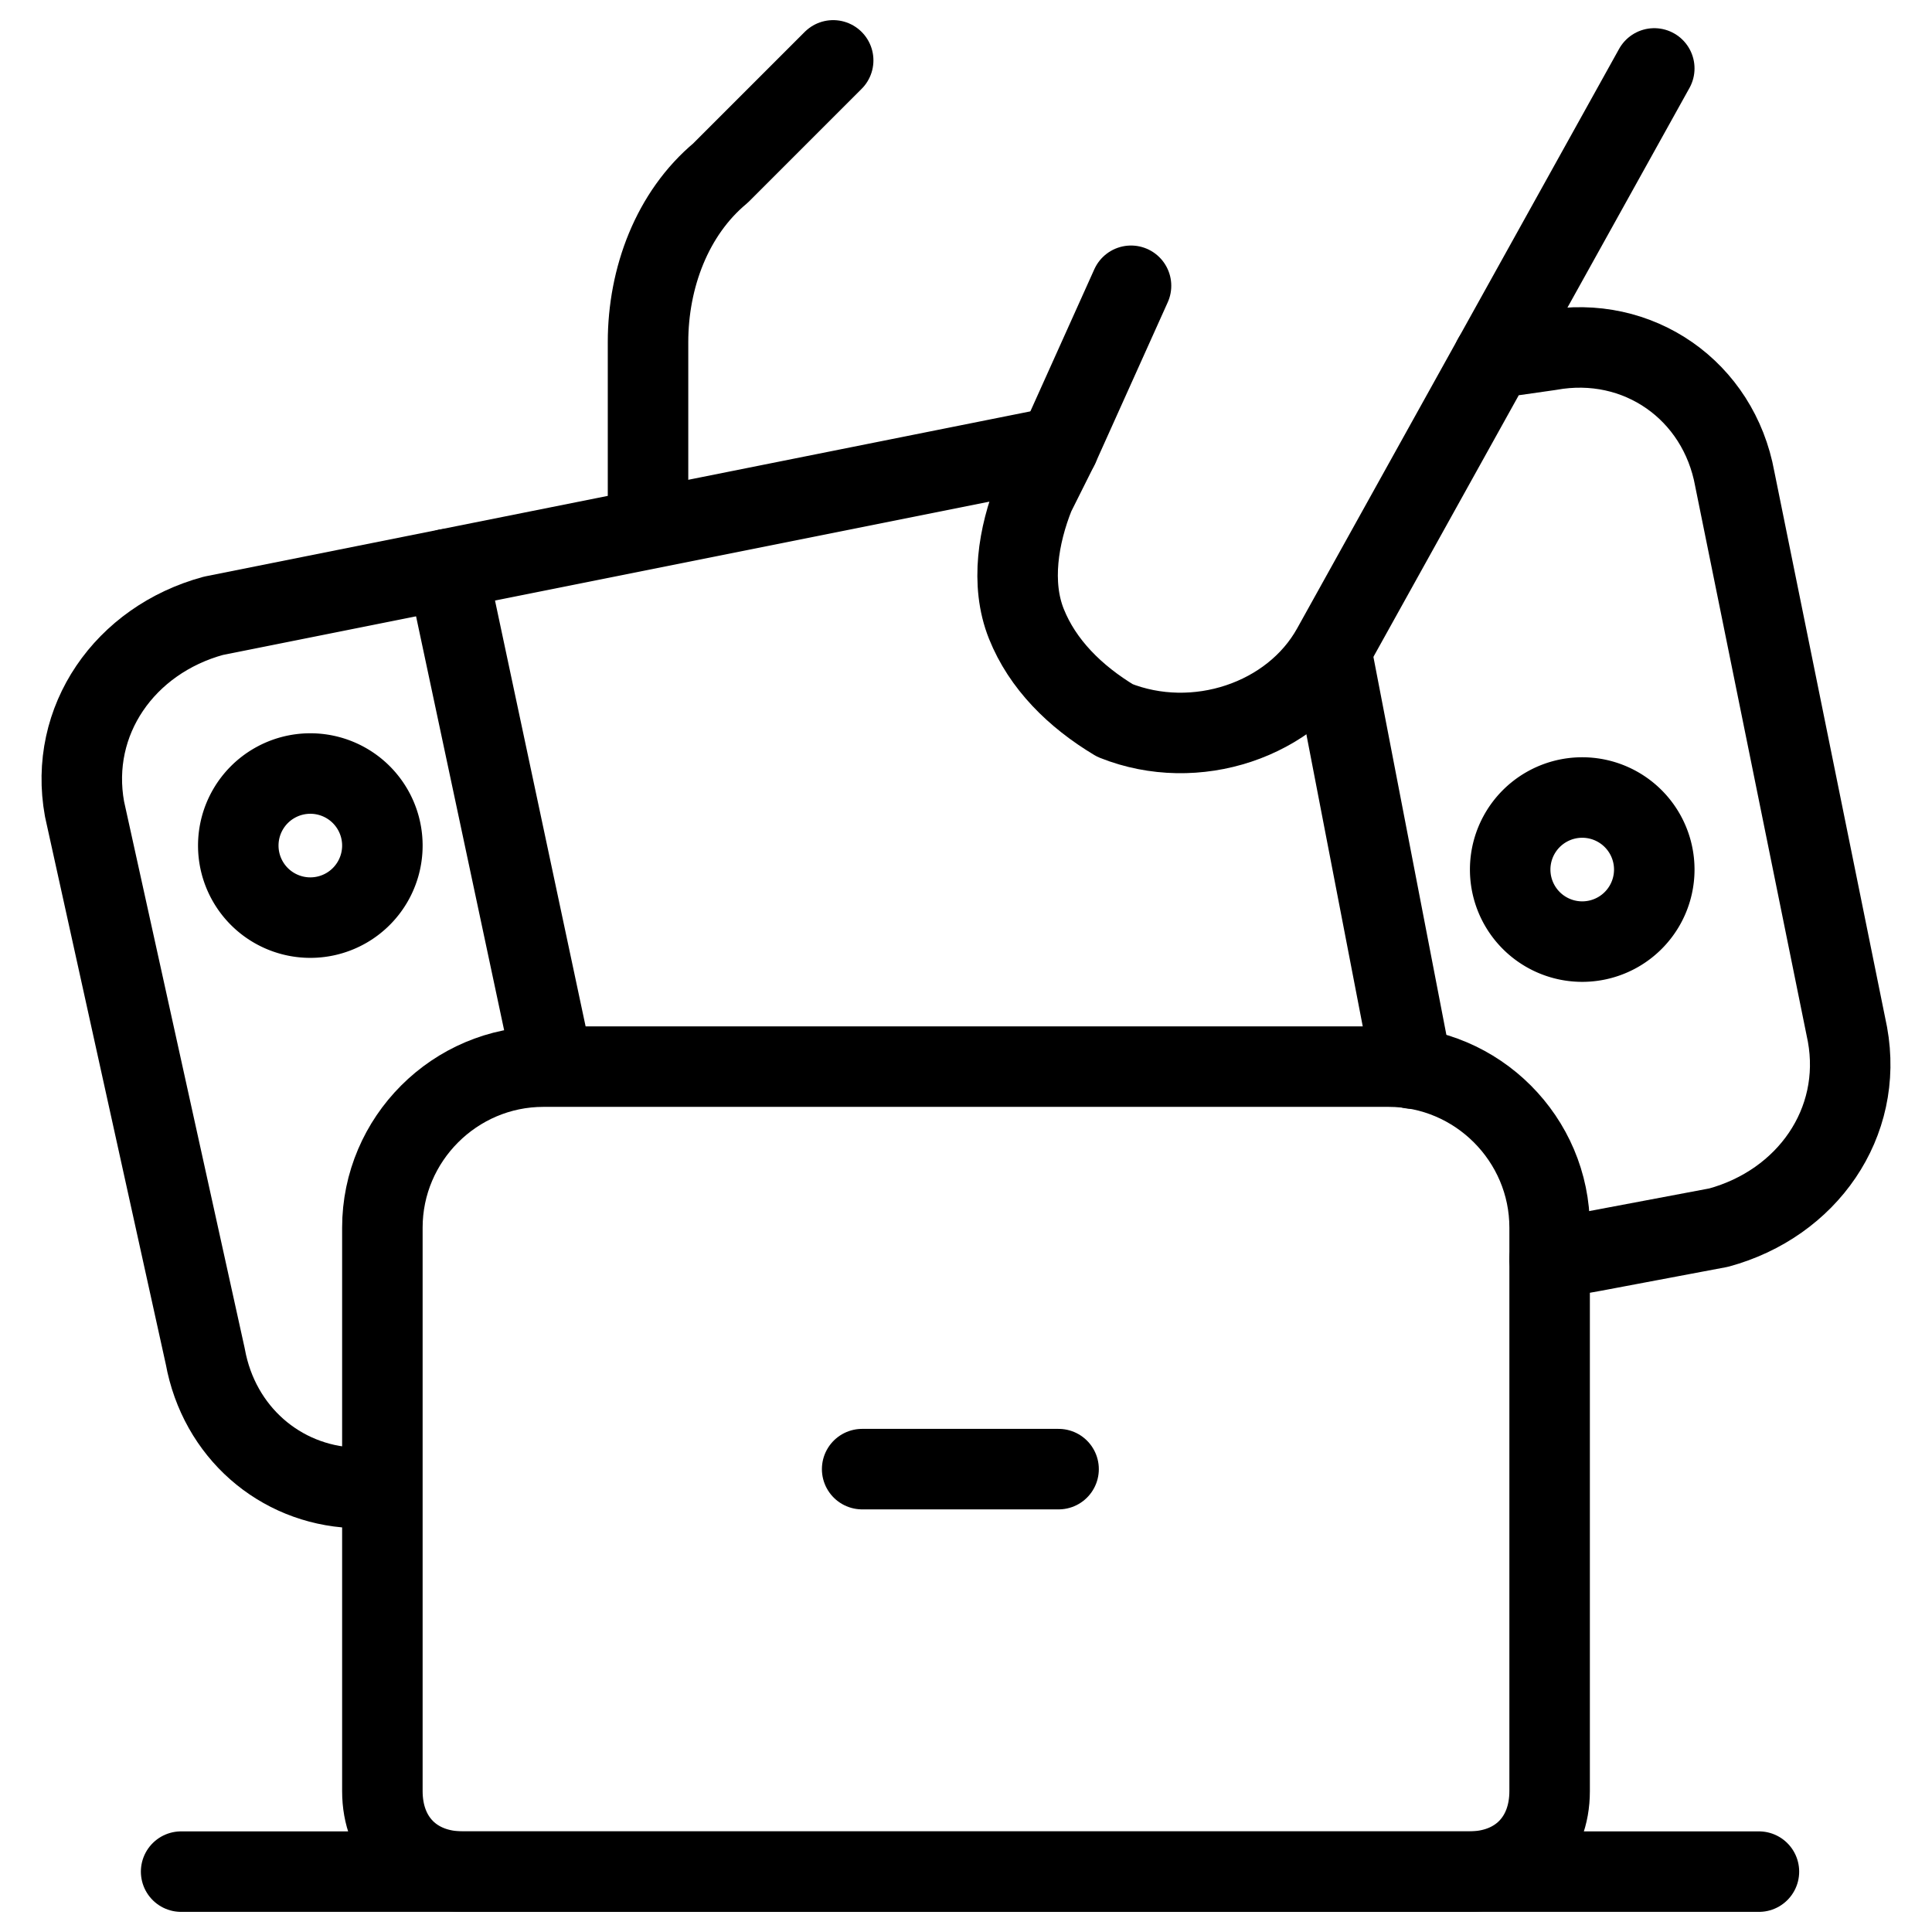
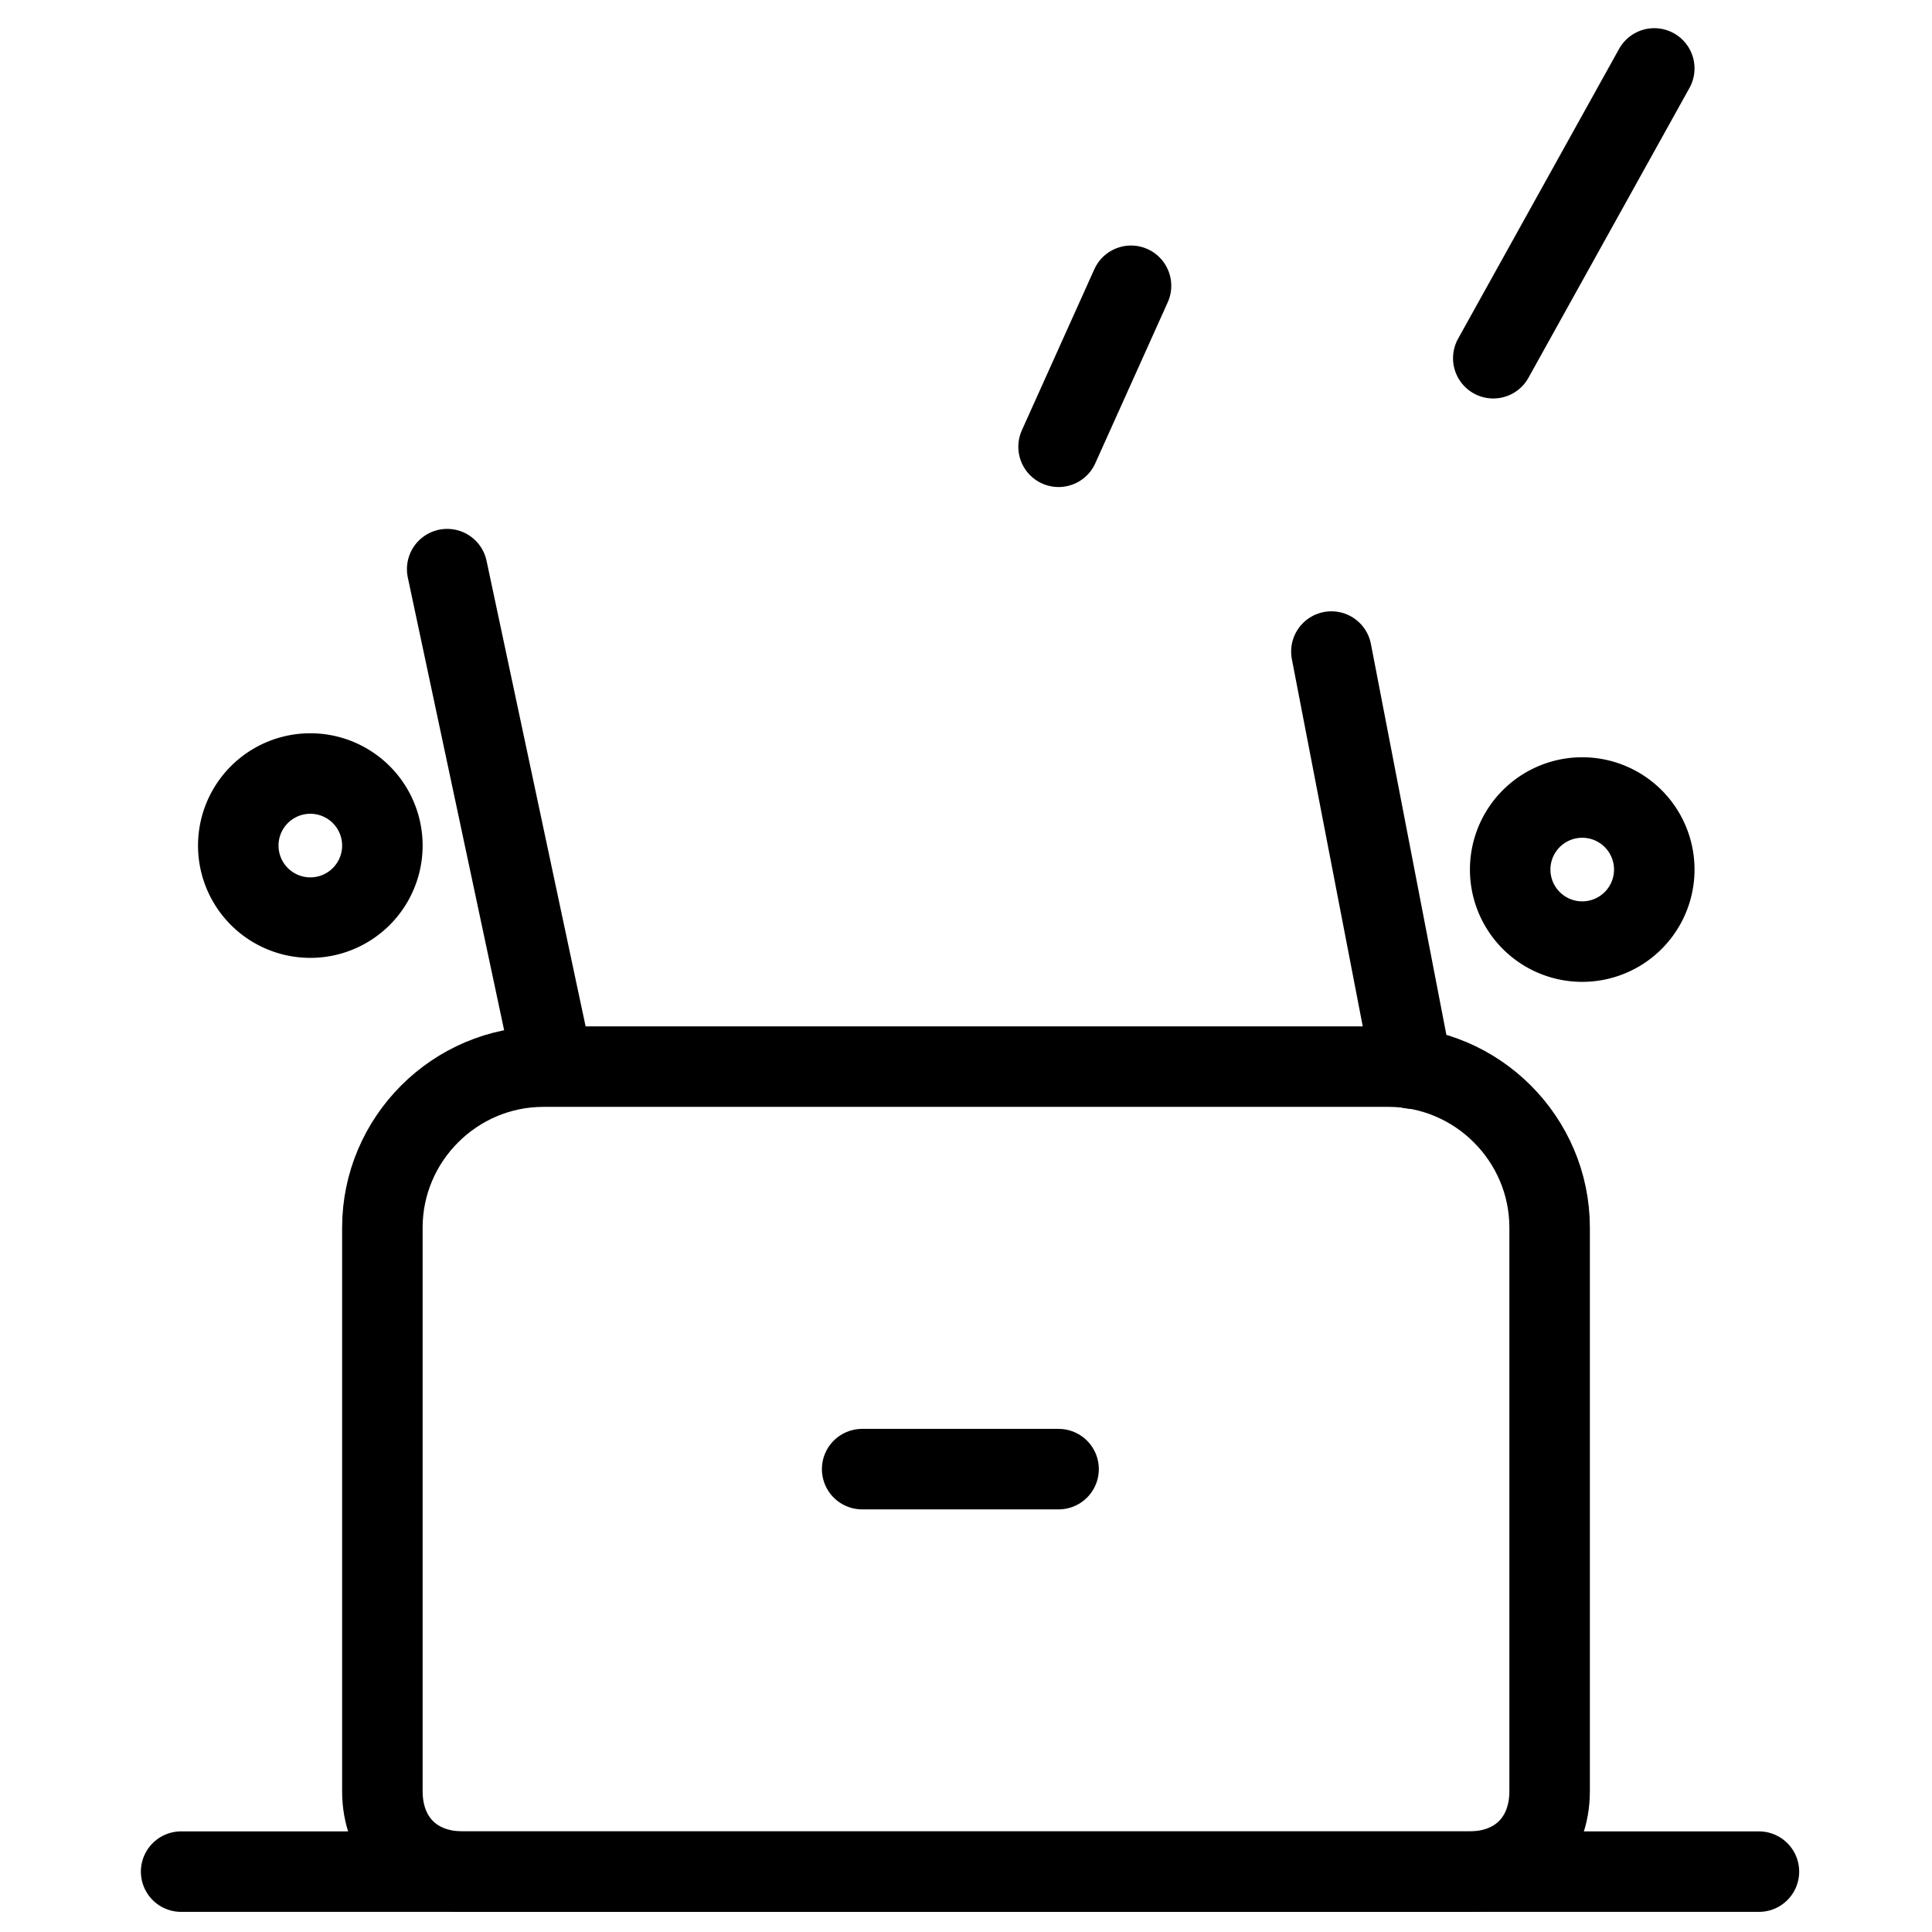
<svg xmlns="http://www.w3.org/2000/svg" fill="none" viewBox="0 0 24 24">
-   <path stroke="#000000" stroke-linecap="round" stroke-linejoin="round" stroke-miterlimit="10" d="m19.25 15.641 0.557 -0.1L21.35 15.25c1.1 -0.3 1.8 -1.3 1.6 -2.4l-1.4 -6.9c-0.2 -1.1 -1.2 -1.8 -2.3 -1.6l-0.7 0.1 -2 3.6c-0.5 0.9 -1.7 1.3 -2.7 0.9 -0.5 -0.3 -0.9 -0.7 -1.1 -1.2 -0.2 -0.5 -0.1 -1.1 0.1 -1.6l0.3 -0.6 -10.5 2.1c-1.1 0.3 -1.8 1.3 -1.6 2.4l1.5 6.8c0.171 0.941 0.927 1.589 1.83 1.632h0.362" stroke-width="1" />
  <path stroke="#000000" stroke-linecap="round" stroke-linejoin="round" stroke-miterlimit="10" d="m5.555 7.07 1.313 6.171" stroke-width="1" />
  <path stroke="#000000" stroke-linecap="round" stroke-linejoin="round" stroke-miterlimit="10" d="m16.539 8.094 1 5.18" stroke-width="1" />
  <path stroke="#000000" stroke-linecap="round" stroke-linejoin="round" stroke-miterlimit="10" d="M19.25 22.25c0 0.6 -0.4 1 -1 1H5.75c-0.6 0 -1 -0.4 -1 -1v-7c0 -1.1 0.9 -2 2 -2H17.25c1.1 0 2 0.9 2 2v7Z" stroke-width="1" />
  <path stroke="#000000" stroke-linecap="round" stroke-linejoin="round" stroke-miterlimit="10" d="M2.25 23.25H21.85" stroke-width="1" />
-   <path stroke="#000000" stroke-linecap="round" stroke-linejoin="round" stroke-miterlimit="10" d="M8.05 6.55v-2.3c0 -0.8 0.3 -1.6 0.9 -2.1l1.4 -1.4" stroke-width="1" />
  <path stroke="#000000" stroke-linecap="round" stroke-linejoin="round" stroke-miterlimit="10" d="m14.05 3.55 -0.9 2" stroke-width="1" />
  <path stroke="#000000" stroke-linecap="round" stroke-linejoin="round" stroke-miterlimit="10" d="m18.55 4.45 2 -3.6" stroke-width="1" />
  <path stroke="#000000" stroke-linecap="round" stroke-linejoin="round" stroke-miterlimit="10" d="M13.15 18.25h-2.44" stroke-width="1" />
  <path stroke="#000000" d="M18.76 10.802a0.895 0.895 0 1 0 1.79 0 0.895 0.895 0 1 0 -1.79 0" stroke-width="1" />
  <path stroke="#000000" d="M2.96 10.504a0.895 0.895 0 1 0 1.79 0 0.895 0.895 0 1 0 -1.79 0" stroke-width="1" />
</svg>